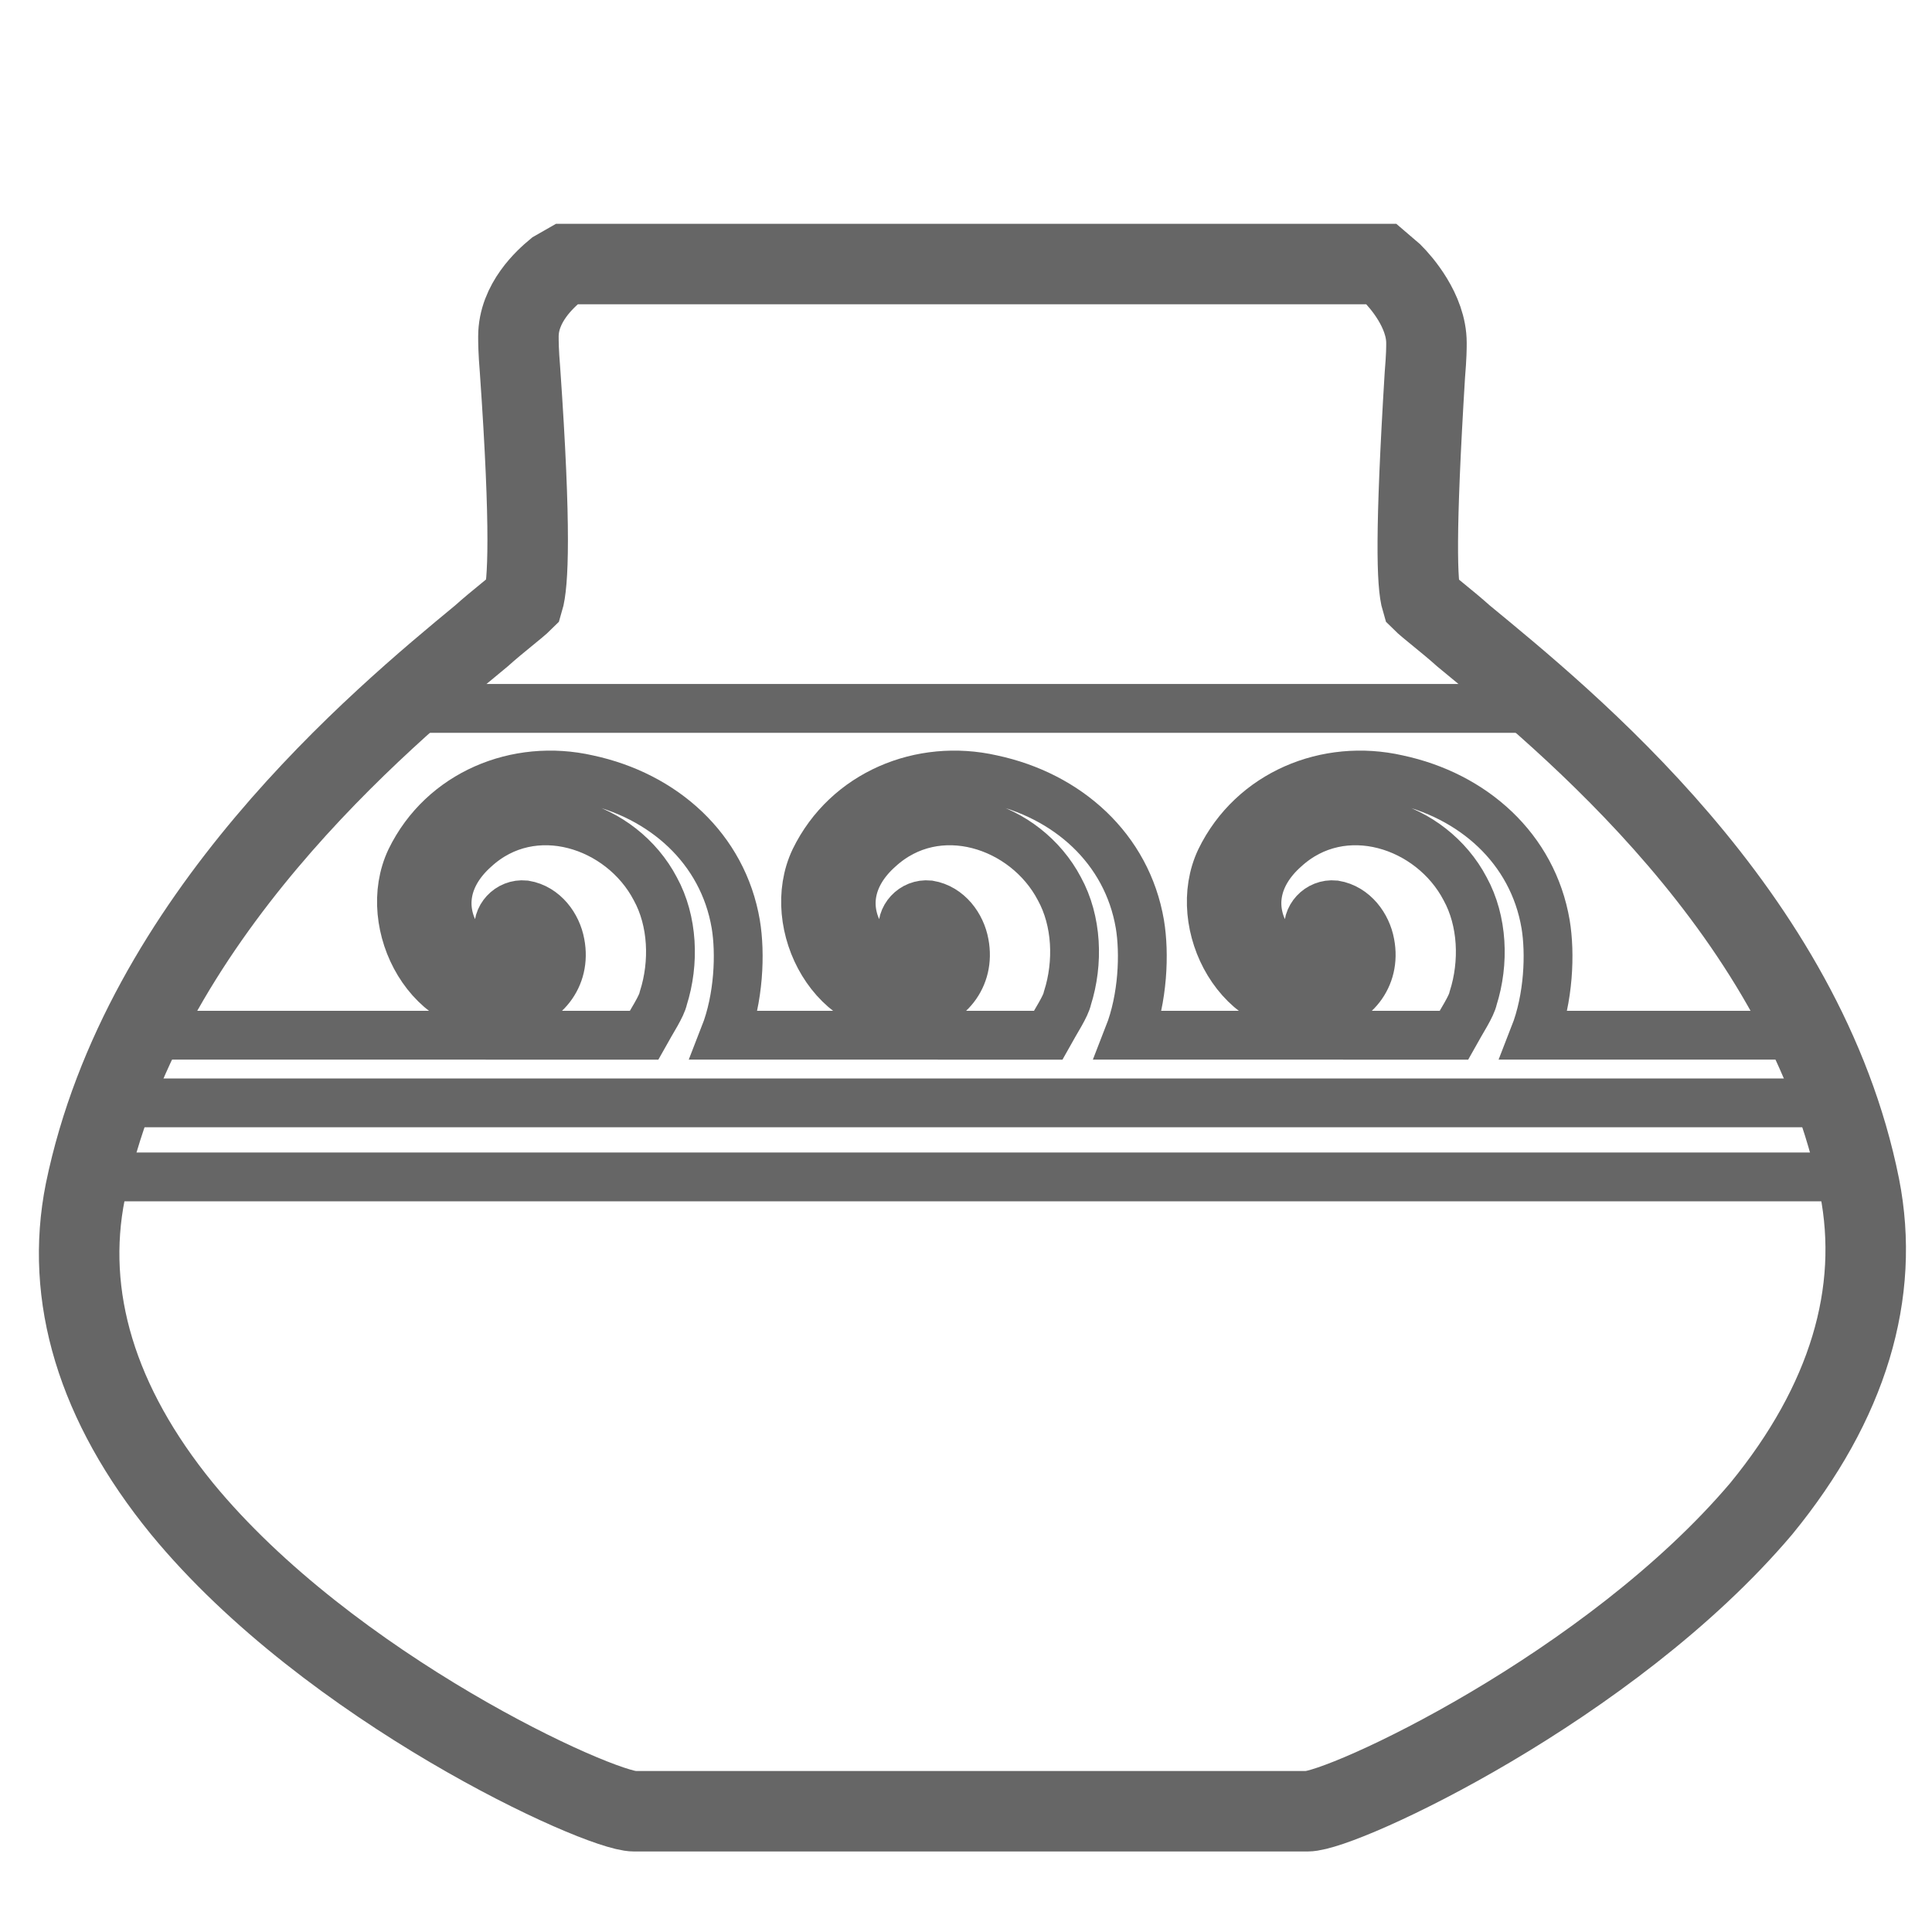
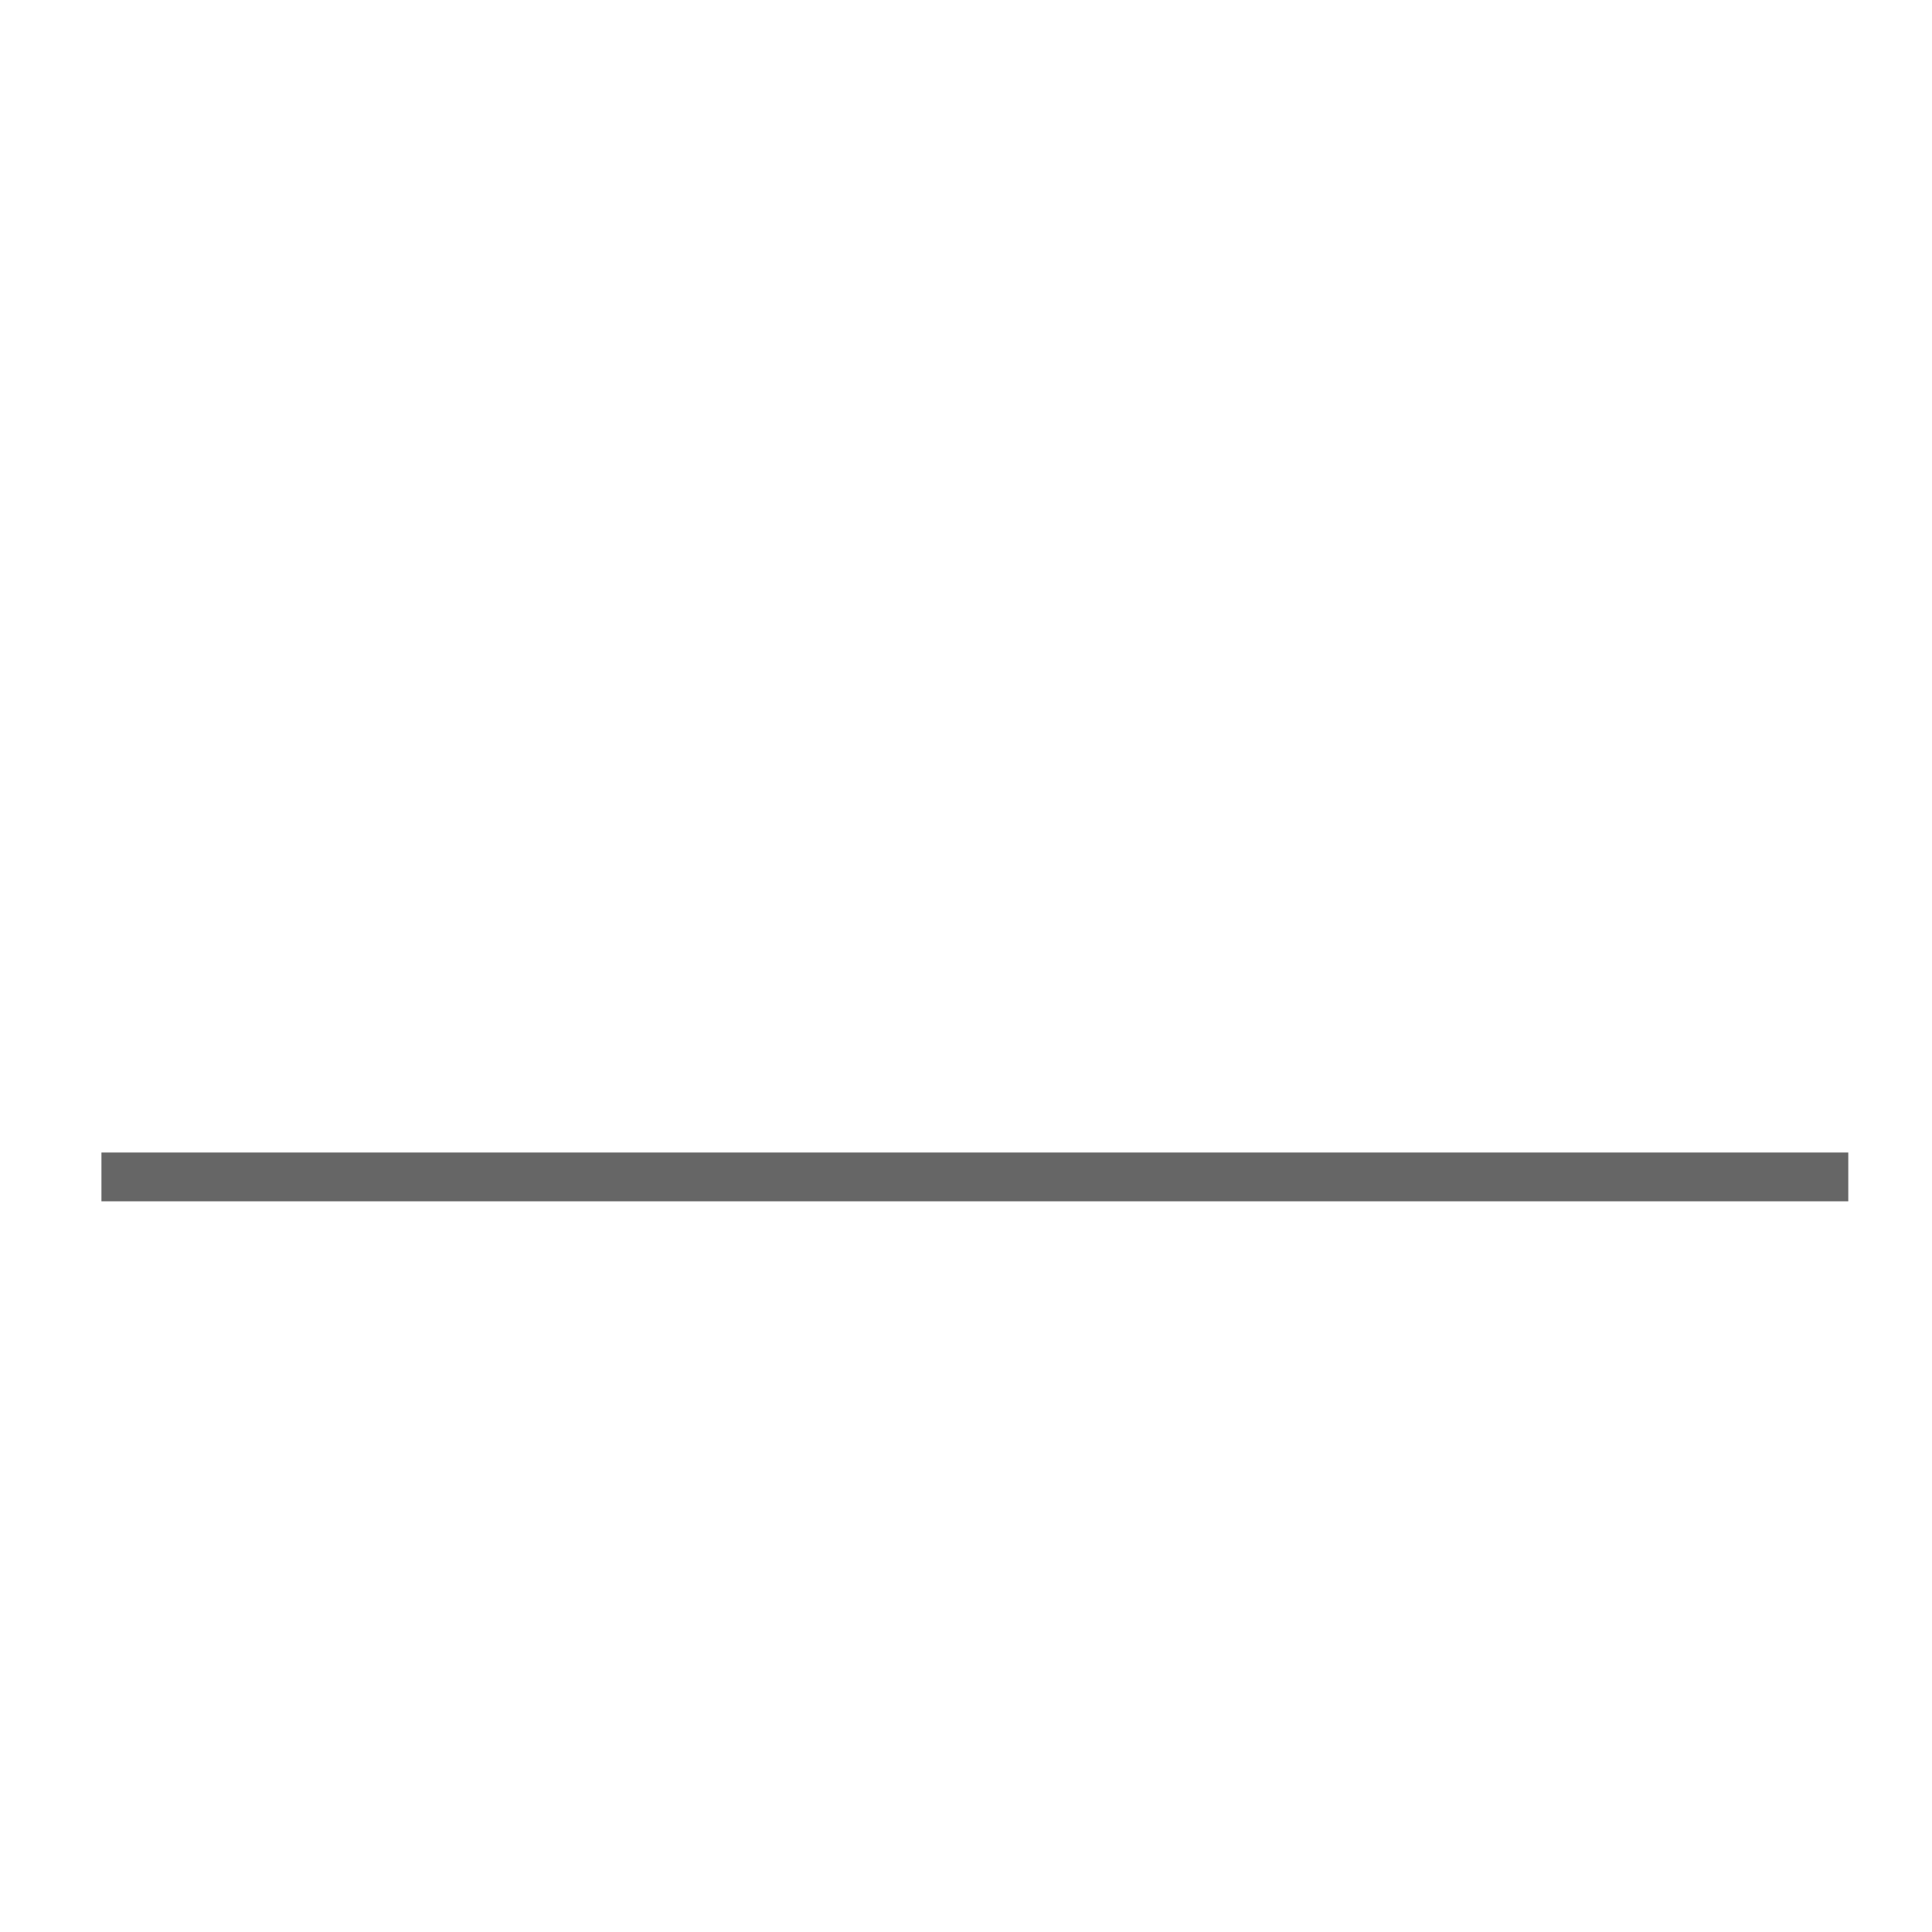
<svg xmlns="http://www.w3.org/2000/svg" version="1.1" id="Layer_1" x="0px" y="0px" viewBox="0 0 120 120" style="enable-background:new 0 0 120 120;" xml:space="preserve">
  <style type="text/css">
	.st0{fill:none;stroke:#666666;stroke-width:3.032;stroke-miterlimit:10;}
	.st1{fill:none;stroke:#666666;stroke-width:5;stroke-miterlimit:10;}
</style>
  <g>
    <g>
-       <path class="st0" d="M25.3,44" />
      <line class="st0" x1="114.8" y1="73.1" x2="6.3" y2="73.1" />
      <path class="st0" d="M114.8,73.1" />
      <path class="st0" d="M100.3,50.9" />
-       <polyline class="st0" points="25.3,44 95.8,44 100.7,48.2   " />
-       <path class="st0" d="M95.3,64.3c0.9-2.3,1-5.1,0.7-6.9c-0.8-4.7-4.5-8-9.2-9c-4.4-1-9,0.9-11,5c-1.9,4,1.2,10,6.2,9.3    c2.1-0.3,3.5-2,3.1-4.1c-0.2-1.1-1-2.2-2.2-2.4c-1-0.1-1.8,0.8-1.6,1.7c0.1,0.6,1.9,1.6,0.5,2c-1.2,0.3-2.4-0.6-3-1.5    c-1.3-2-0.8-4.1,1-5.7c3.6-3.3,9.1-1.5,11.2,2.5c1.1,2,1.2,4.6,0.5,6.8c-0.1,0.5-0.7,1.4-1.2,2.3H70.1c0.9-2.3,1-5.1,0.7-6.9    c-0.8-4.7-4.5-8-9.2-9c-4.4-1-9,0.9-11,5c-1.9,4,1.2,10,6.2,9.3c2.1-0.3,3.5-2,3.1-4.1c-0.2-1.1-1-2.2-2.2-2.4    c-1-0.1-1.8,0.8-1.6,1.7c0.1,0.6,1.9,1.6,0.5,2c-1.2,0.3-2.4-0.6-3-1.5c-1.3-2-0.8-4.1,1-5.7c3.6-3.3,9.1-1.5,11.2,2.5    c1.1,2,1.2,4.6,0.5,6.8c-0.1,0.5-0.7,1.4-1.2,2.3H45c0.9-2.3,1-5.1,0.7-6.9c-0.8-4.7-4.5-8-9.2-9c-4.4-1-9,0.9-11,5    c-1.9,4,1.2,10,6.2,9.3c2.1-0.3,3.5-2,3.1-4.1c-0.2-1.1-1-2.2-2.2-2.4c-1-0.1-1.8,0.8-1.6,1.7c0.1,0.6,1.9,1.6,0.5,2    c-1.2,0.3-2.4-0.6-3-1.5c-1.3-2-0.8-4.1,1-5.7c3.6-3.3,9.1-1.5,11.2,2.5c1.1,2,1.2,4.6,0.5,6.8c-0.1,0.5-0.7,1.4-1.2,2.3H8.7    l-1.9,4.2h107l-1.9-4.2H95.3z" />
    </g>
-     <path class="st1" d="M81.2,112.5H39.4c-2.2,0-18.9-7.6-28.1-18.8c-5.3-6.5-7.3-13.2-6-19.7c3.5-17,18.3-29.3,24.6-34.5   c1-0.9,2.2-1.8,2.6-2.2c0.3-1,0.5-4.3-0.2-14.3c-0.1-1.2-0.1-1.8-0.1-2.1c0-2.1,1.7-3.6,2.3-4.1l0.7-0.4h50.6l0.7,0.6   c0.5,0.5,2.1,2.3,2.1,4.3c0,0.3,0,0.8-0.1,2c-0.6,9.8-0.5,13-0.2,14c0.4,0.4,1.6,1.3,2.6,2.2c6.3,5.2,21.2,17.2,24.6,34.2   c1.3,6.6-0.7,13.4-6.1,20C100,104.8,83.4,112.5,81.2,112.5z" />
  </g>
</svg>